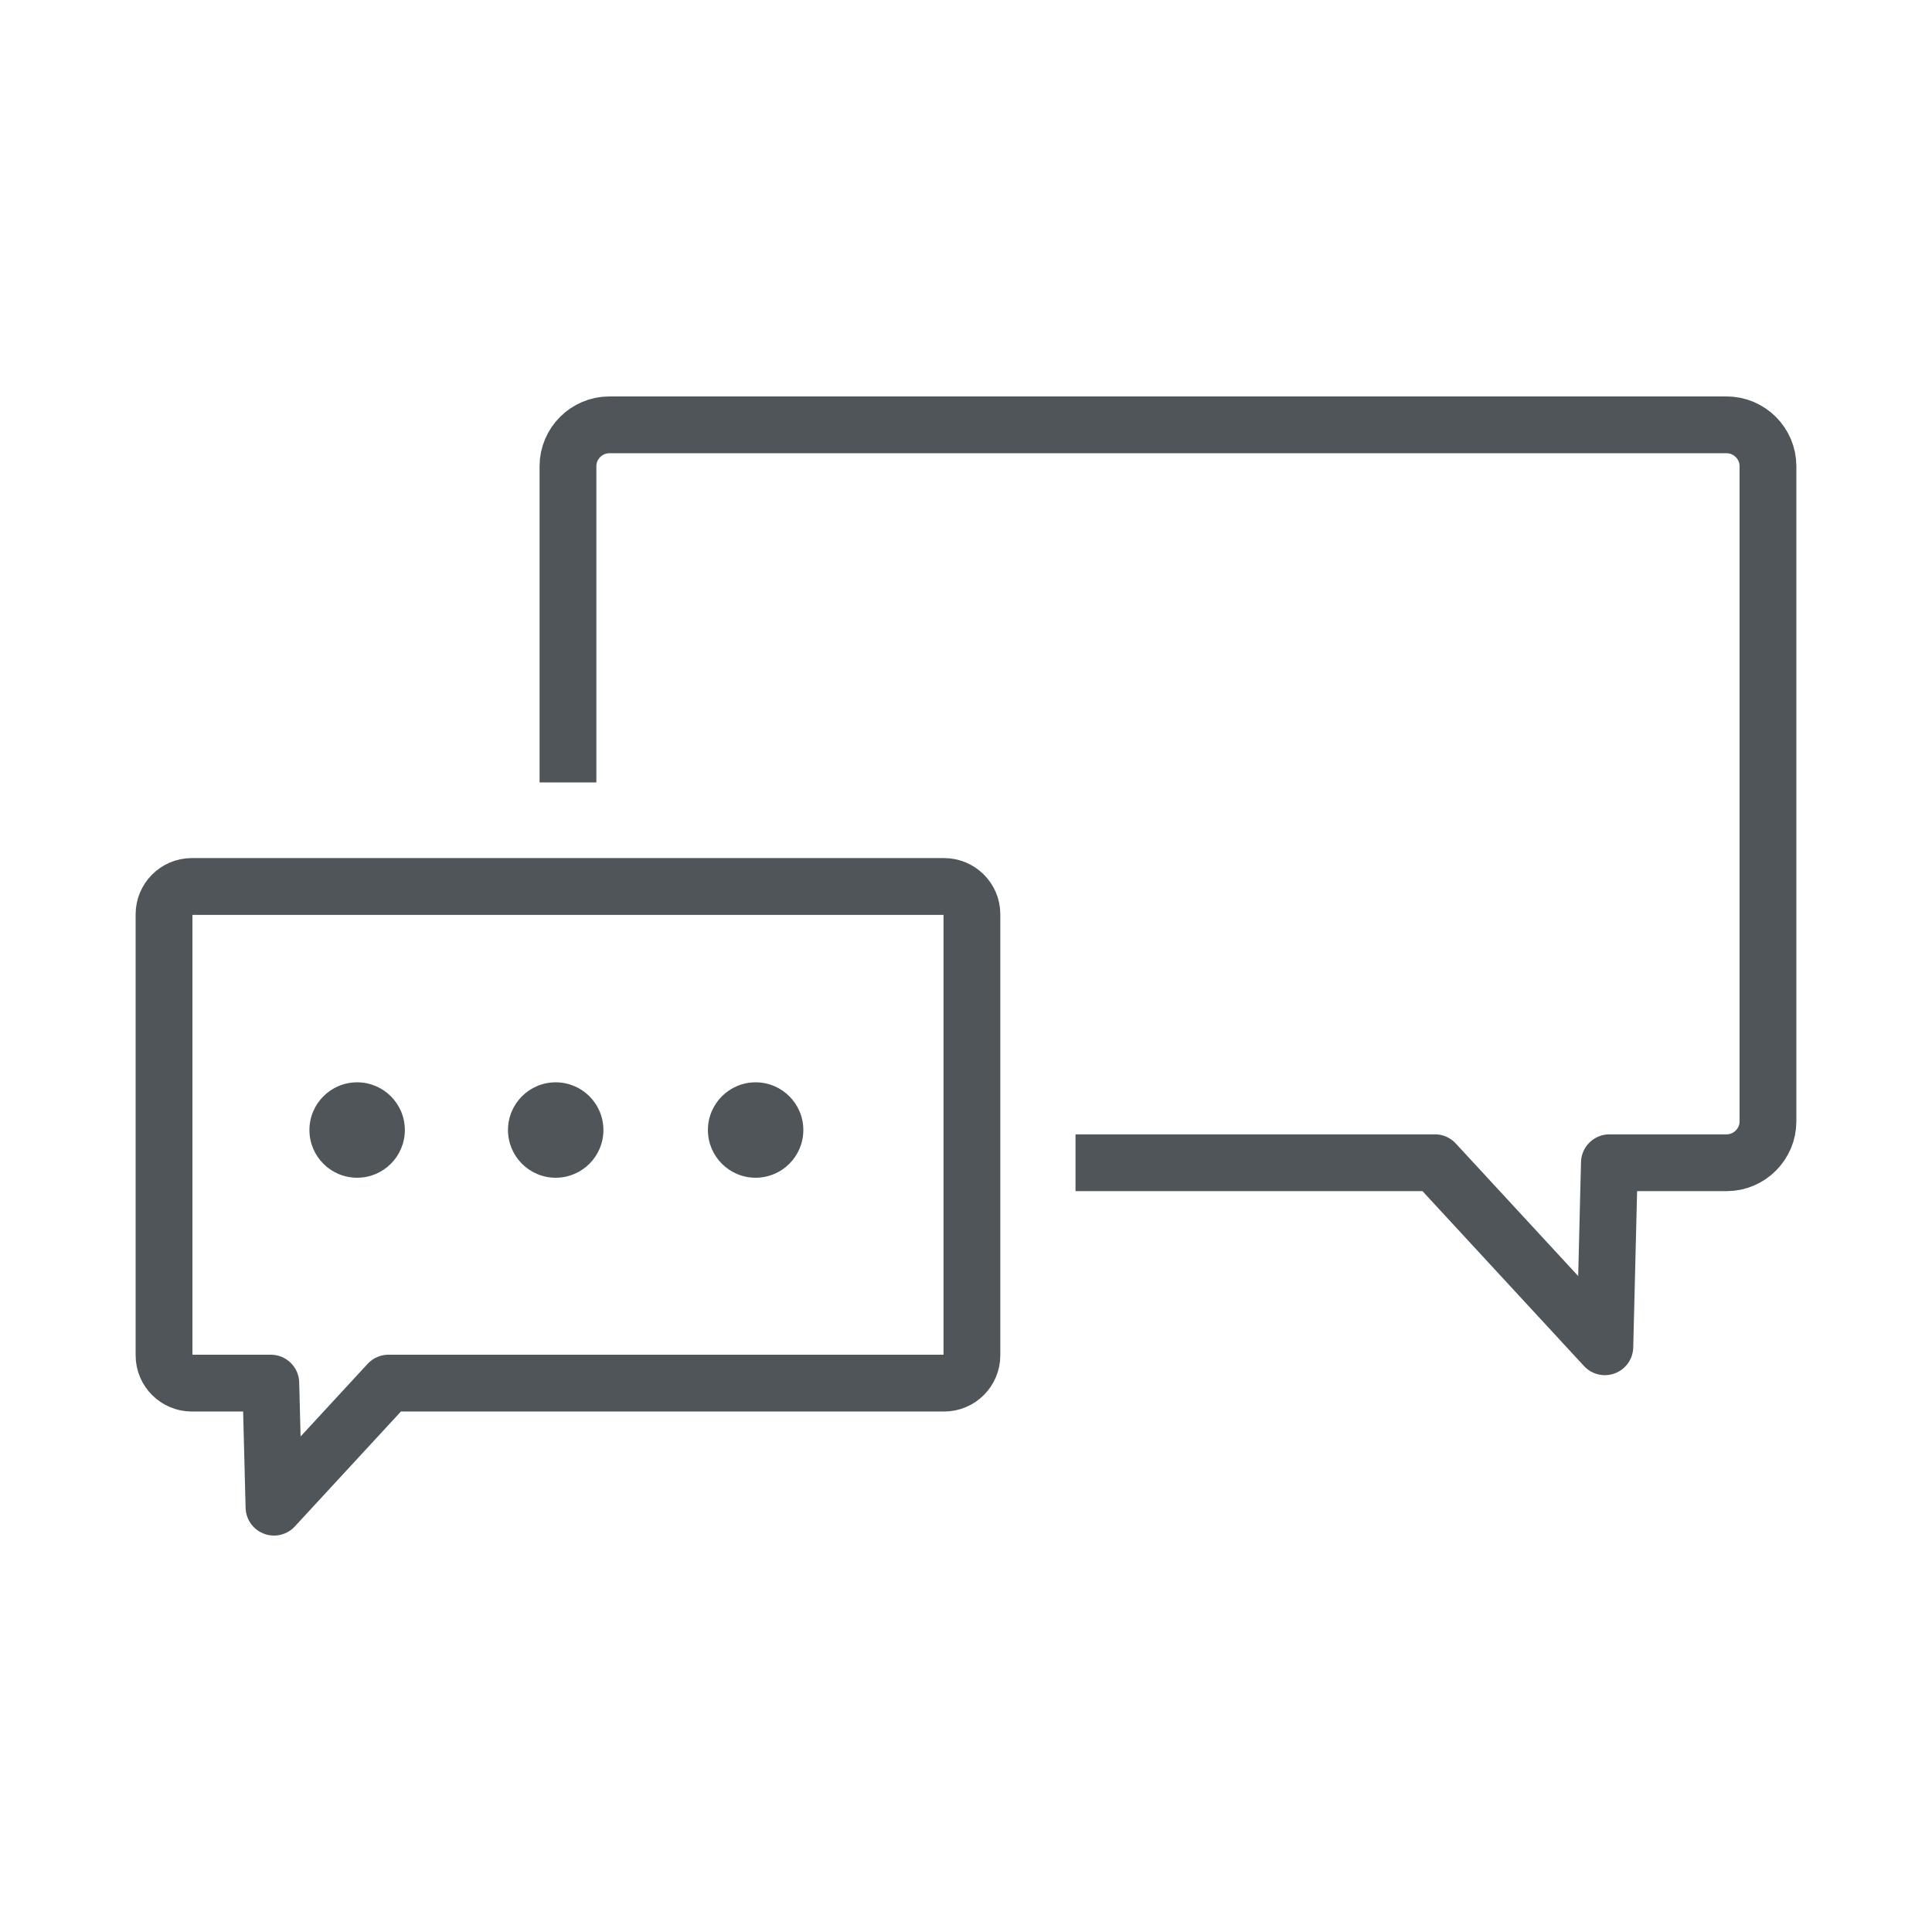
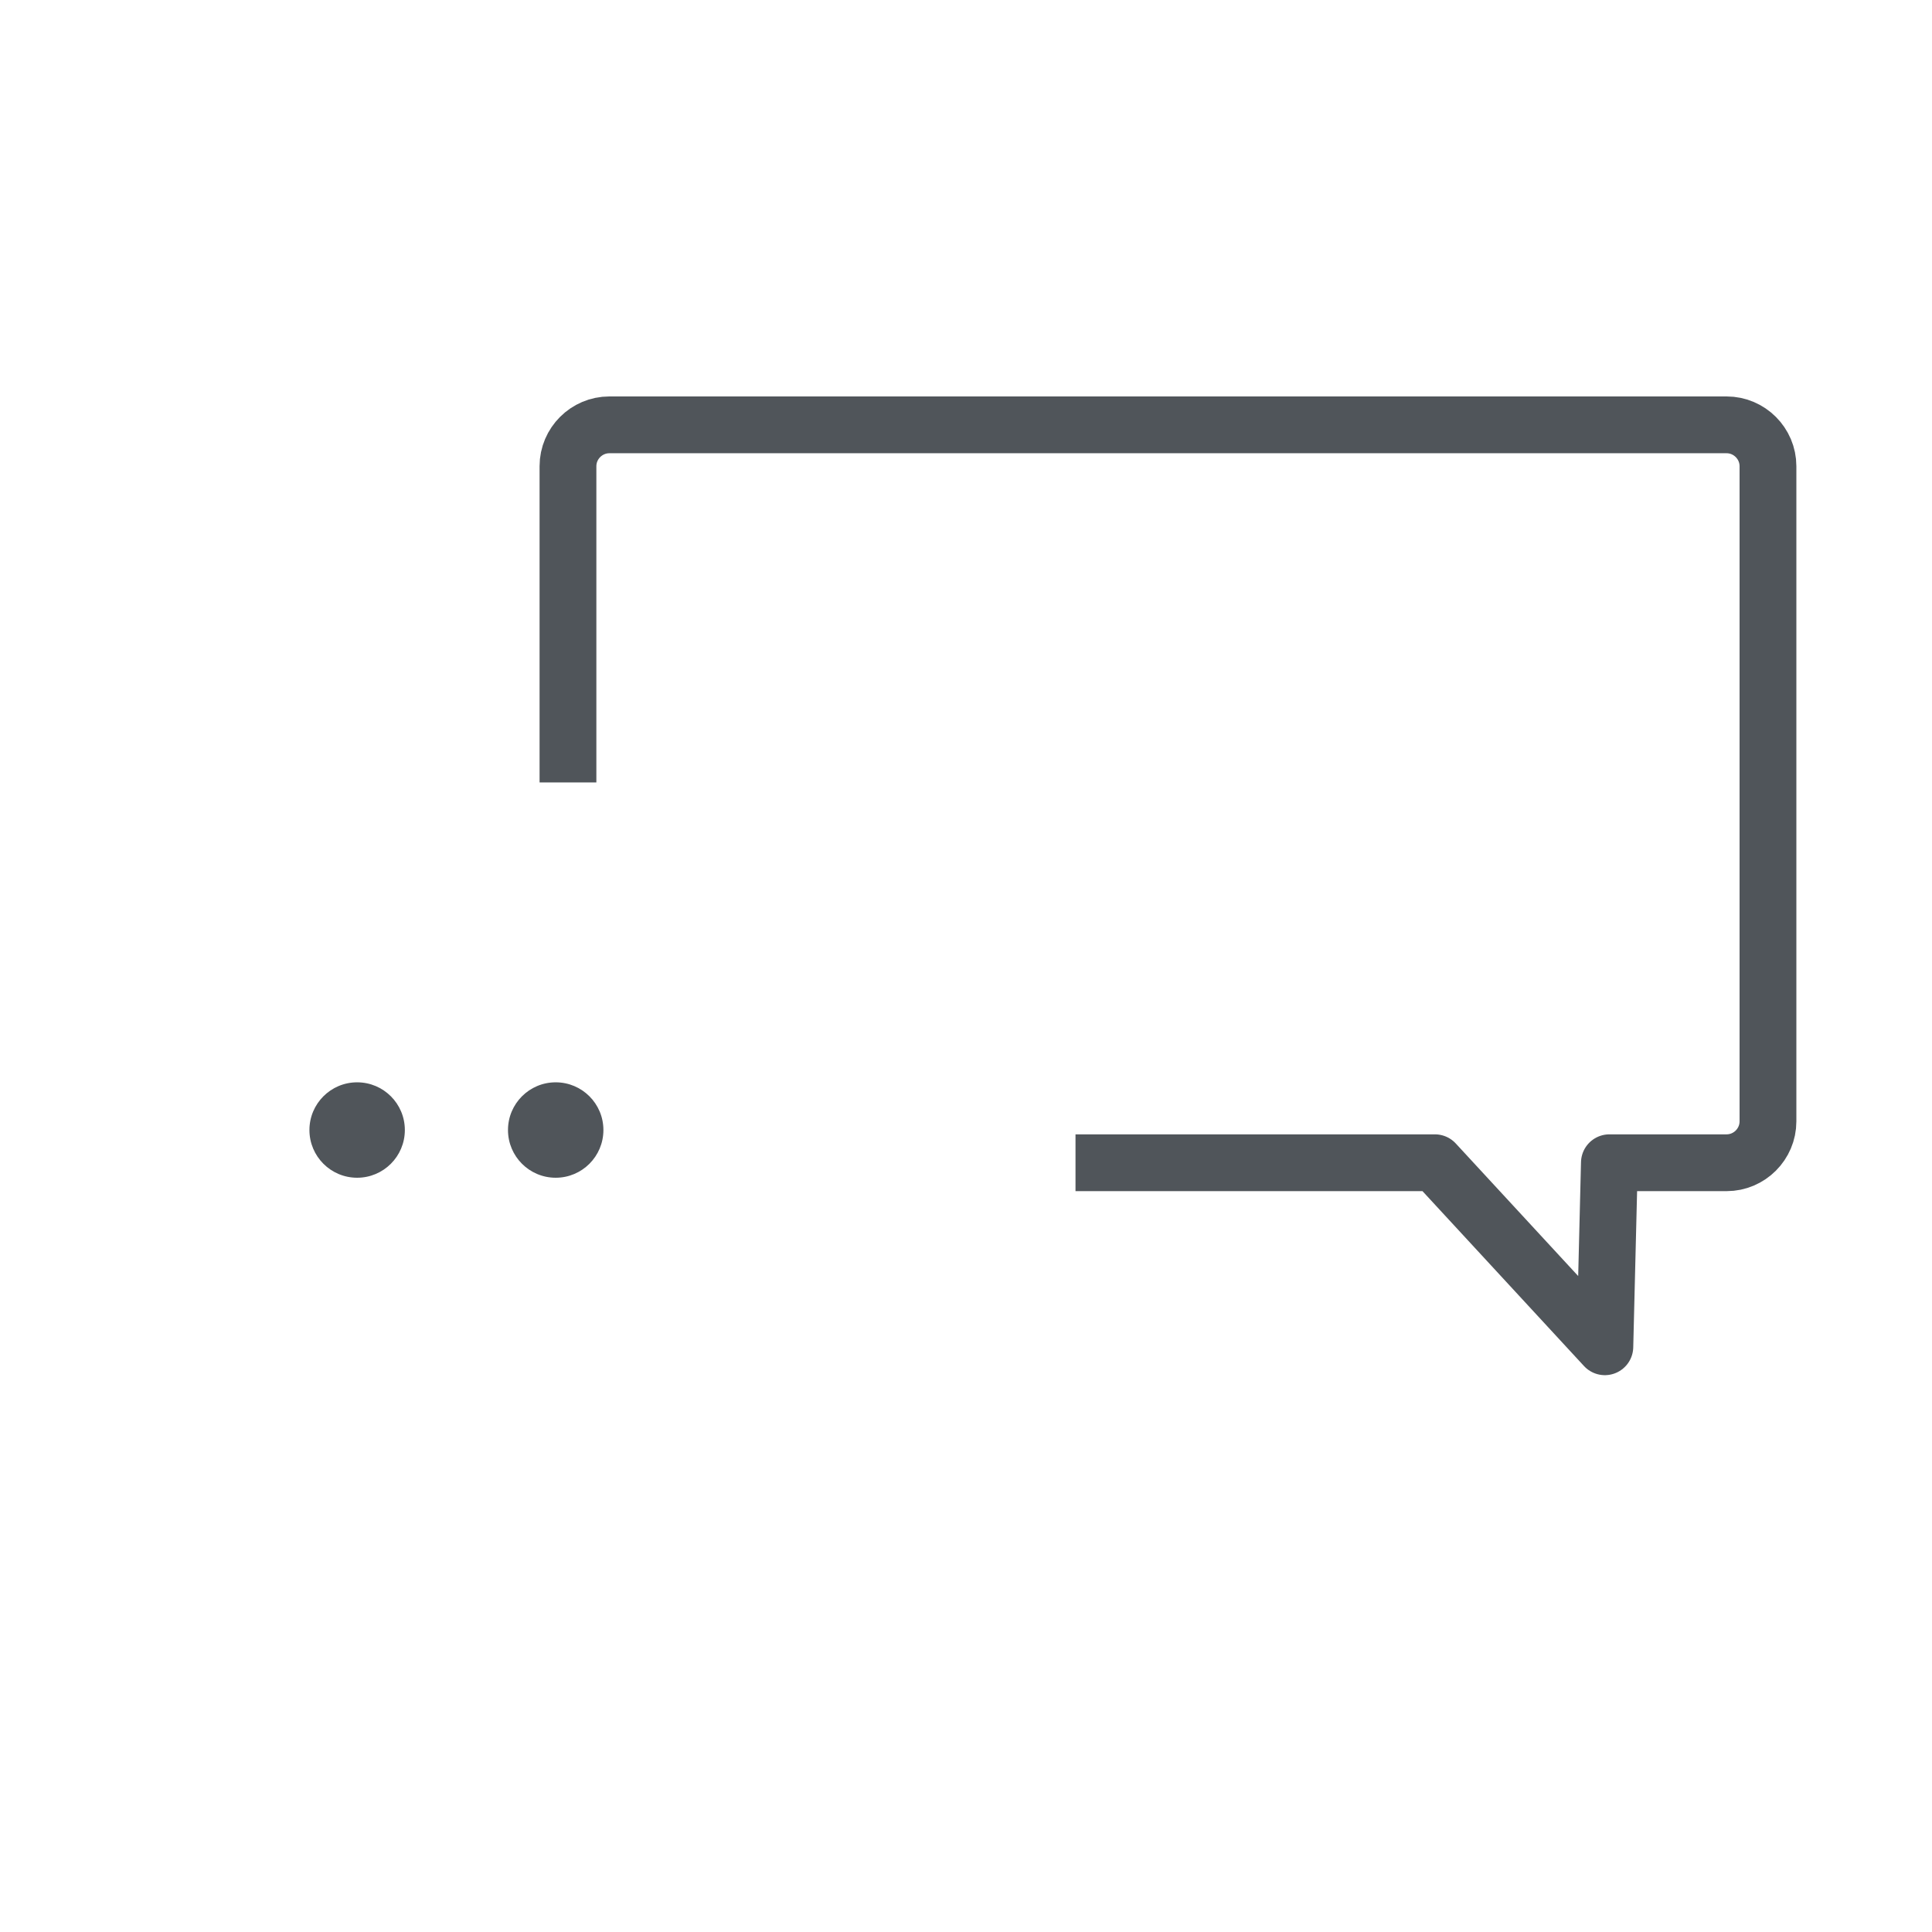
<svg xmlns="http://www.w3.org/2000/svg" id="Layer_1" data-name="Layer 1" viewBox="0 0 42.52 42.52">
  <defs>
    <style>
      .cls-1 {
        stroke-linecap: round;
      }

      .cls-1, .cls-2 {
        fill: none;
        stroke: #50555a;
        stroke-linejoin: round;
        stroke-width: 1.25px;
      }

      .cls-3 {
        fill: #50555a;
      }
    </style>
  </defs>
  <g>
    <path class="cls-2" d="M12.5,17.22v-6.96c0-.5.41-.91.91-.91h24.59c.5,0,.91.41.91.91v14.42c0,.5-.41.91-.91.91h-2.58l-.1,4.05-3.74-4.05h-7.91" />
-     <path class="cls-1" d="M4.22,30.44h1.74l.07,2.73,2.52-2.73h12.23c.34,0,.61-.28.61-.61v-9.71c0-.34-.28-.61-.61-.61H4.22c-.34,0-.61.28-.61.61v9.71c0,.34.28.61.61.61Z" />
  </g>
  <g>
    <circle class="cls-3" cx="7.86" cy="24.87" r="1.05" />
    <circle class="cls-3" cx="12.23" cy="24.87" r="1.05" />
-     <circle class="cls-3" cx="16.63" cy="24.87" r="1.05" />
  </g>
</svg>